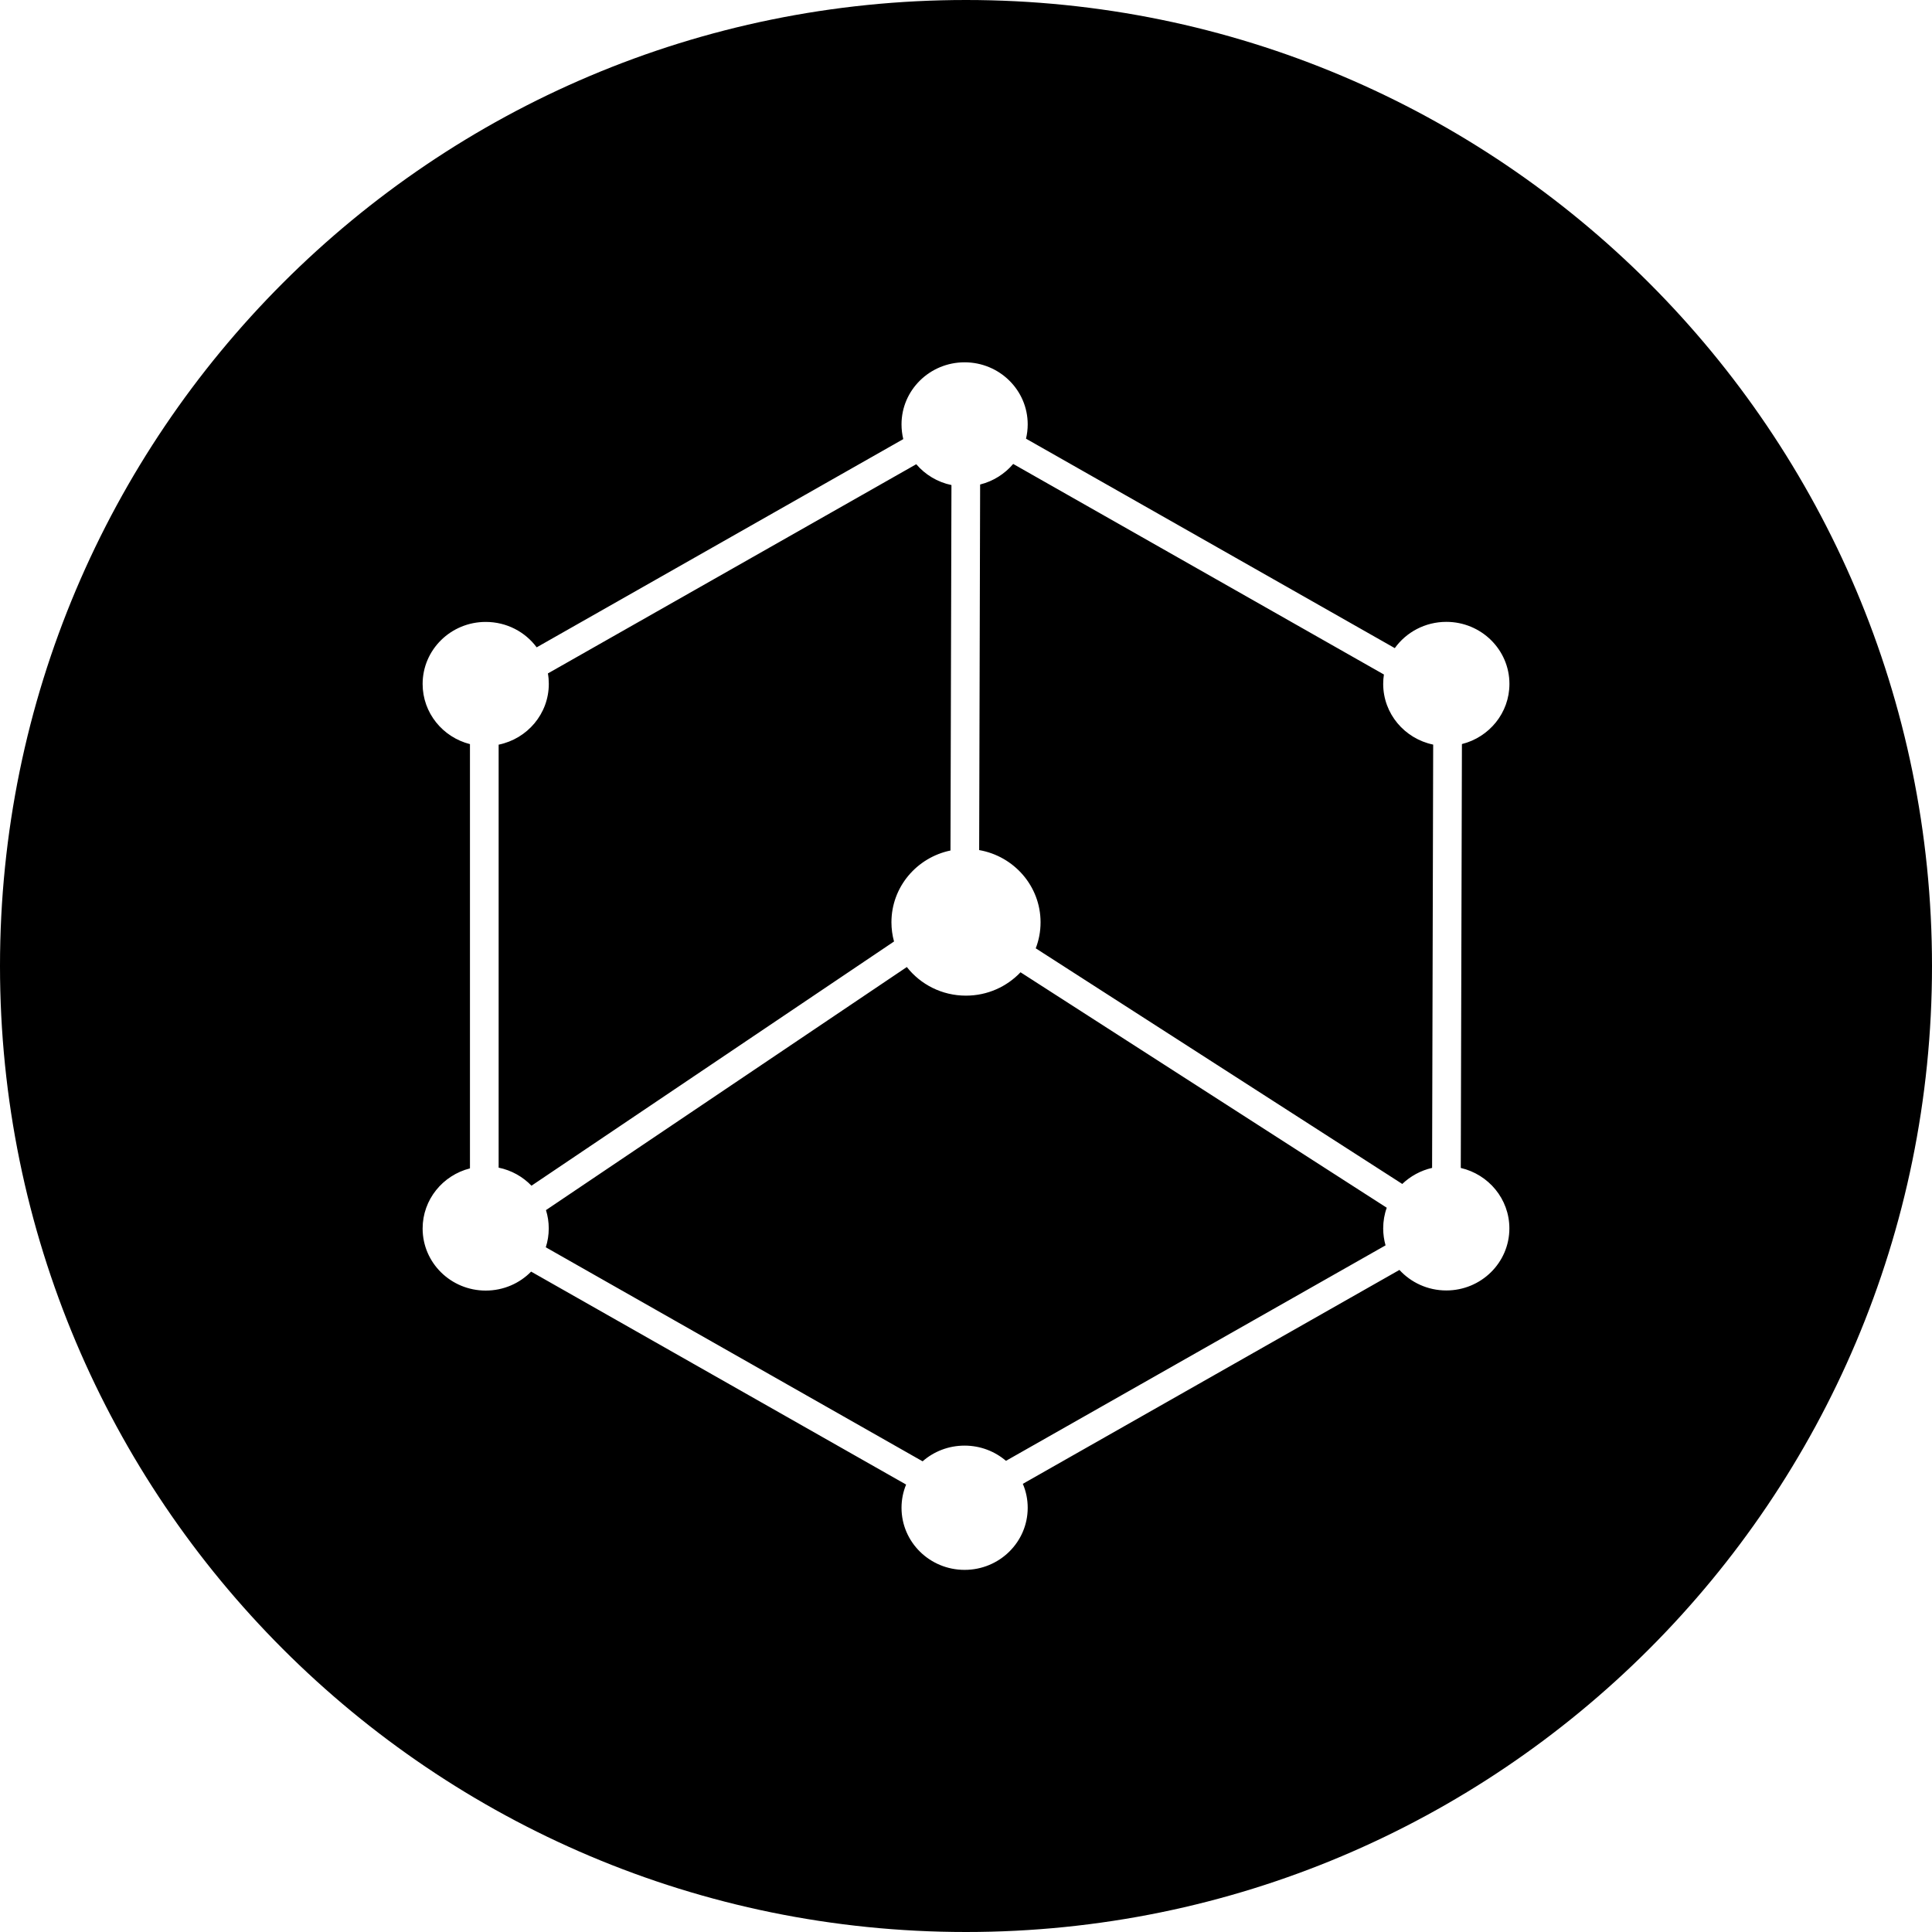
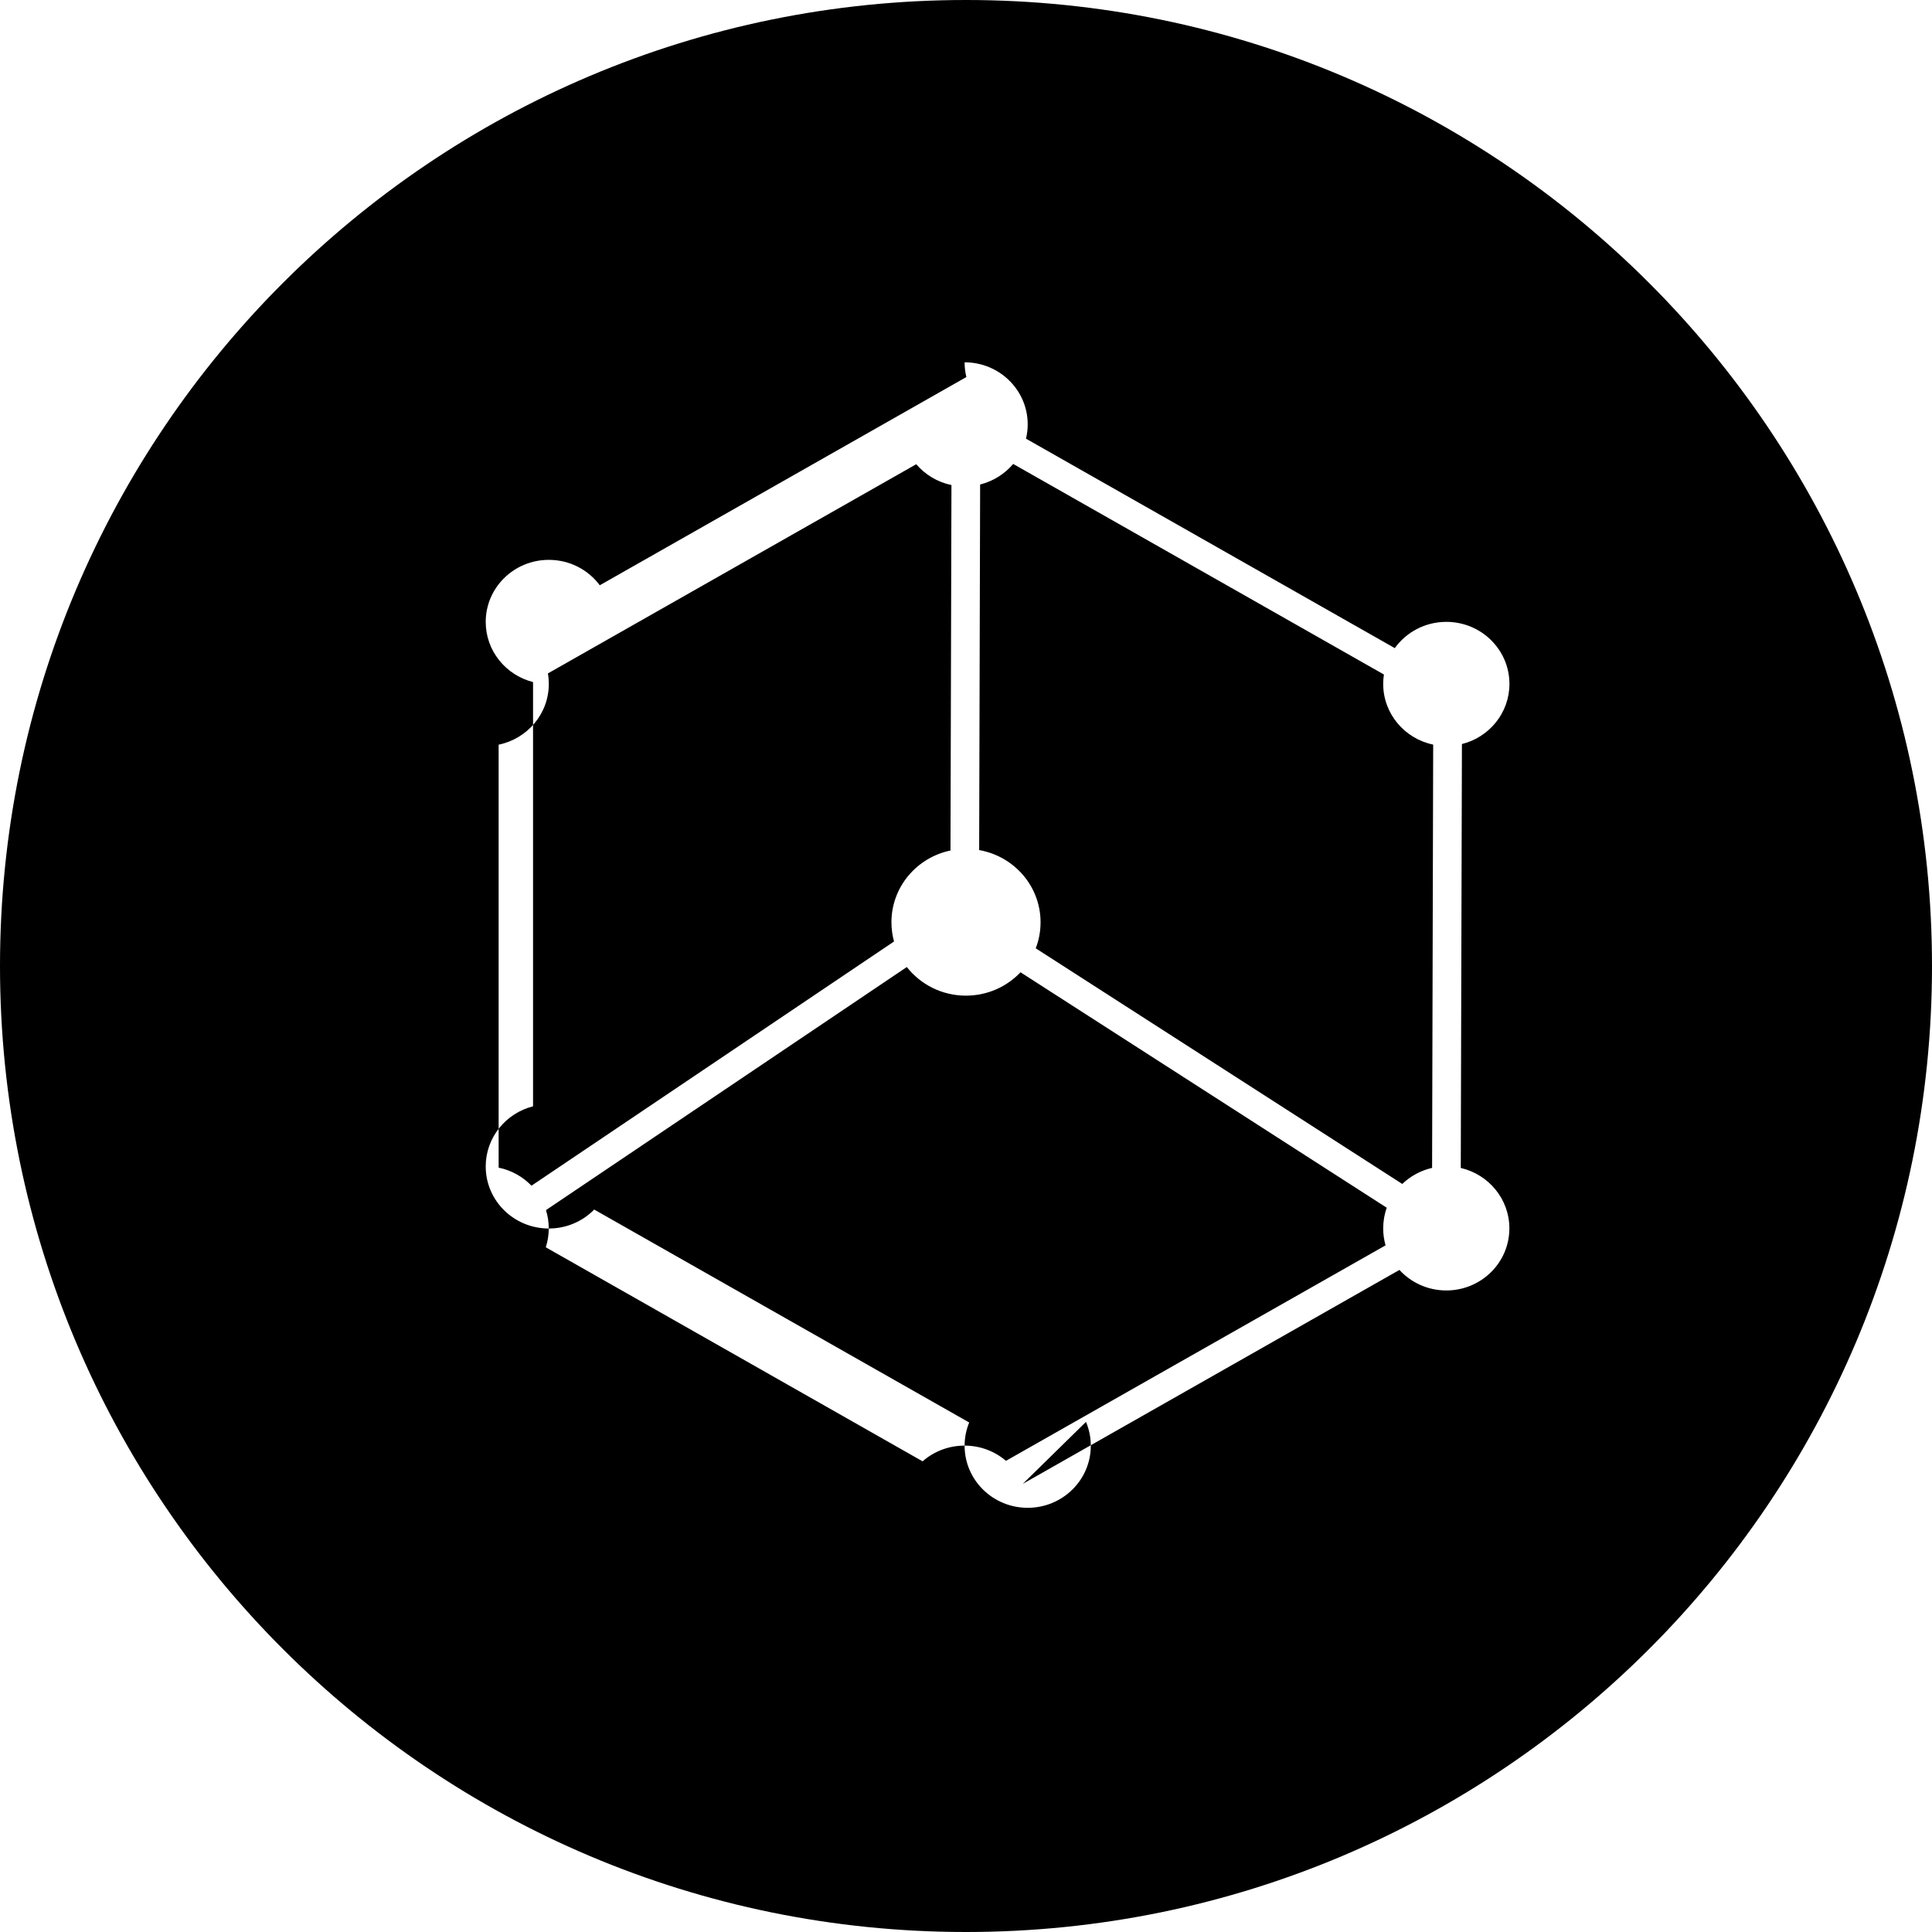
<svg xmlns="http://www.w3.org/2000/svg" height="32" viewBox="0 0 32 32" width="32">
-   <path d="m16 32c-8.837 0-16-7.163-16-16s7.163-16 16-16 16 7.163 16 16-7.163 16-16 16zm.941-7.423 6.238-3.543c.191.208.468.34.776.34.577 0 1.045-.46 1.045-1.028 0-.487-.344-.894-.805-1.001l.019-7.021c.452-.113.787-.516.787-.996 0-.568-.468-1.028-1.045-1.028-.353 0-.665.172-.854.435l-6.108-3.469c.018-.076.028-.156.028-.237 0-.568-.468-1.028-1.045-1.028s-1.045.46-1.045 1.028c0 .084.01.165.029.244l-6.072 3.449c-.19-.256-.497-.421-.844-.421-.577 0-1.045.46-1.045 1.028 0 .479.333.882.784.996v7.027c-.451.114-.784.517-.784.996 0 .568.468 1.028 1.045 1.028.295 0 .562-.12.752-.314l6.211 3.527c-.049.119-.076.249-.076.385 0 .568.468 1.028 1.045 1.028s1.045-.46 1.045-1.028c0-.14-.028-.273-.08-.395zm-.279-.381c-.184-.157-.423-.252-.686-.252-.267 0-.51.098-.695.26l-6.241-3.545c.032-.099.049-.204.049-.313 0-.105-.016-.207-.046-.303l5.977-4.026c.226.288.58.474.979.474.357 0 .678-.149.904-.387l6.066 3.9c-.039.107-.059.223-.059.343 0 .097.014.191.039.28zm.119-16.512 6.141 3.488c-.008.051-.012.102-.012.155 0 .495.355.908.828 1.006l-.018 7.011c-.189.043-.359.137-.494.266l-6.071-3.903c.052-.134.08-.279.08-.431 0-.598-.439-1.095-1.017-1.196l.016-6.055c.217-.054.408-.176.547-.34zm-1.605.005c.147.172.351.297.583.345l-.016 6.053c-.559.116-.978.604-.978 1.189 0 .11.015.217.043.318l-6.005 4.045c-.144-.149-.332-.256-.544-.299v-7.006c.475-.097.831-.511.831-1.007 0-.059-.005-.117-.015-.173z" fill-rule="evenodd" />
+   <path d="m16 32c-8.837 0-16-7.163-16-16s7.163-16 16-16 16 7.163 16 16-7.163 16-16 16zm.941-7.423 6.238-3.543c.191.208.468.34.776.34.577 0 1.045-.46 1.045-1.028 0-.487-.344-.894-.805-1.001l.019-7.021c.452-.113.787-.516.787-.996 0-.568-.468-1.028-1.045-1.028-.353 0-.665.172-.854.435l-6.108-3.469c.018-.076.028-.156.028-.237 0-.568-.468-1.028-1.045-1.028c0 .084.01.165.029.244l-6.072 3.449c-.19-.256-.497-.421-.844-.421-.577 0-1.045.46-1.045 1.028 0 .479.333.882.784.996v7.027c-.451.114-.784.517-.784.996 0 .568.468 1.028 1.045 1.028.295 0 .562-.12.752-.314l6.211 3.527c-.049.119-.076.249-.076.385 0 .568.468 1.028 1.045 1.028s1.045-.46 1.045-1.028c0-.14-.028-.273-.08-.395zm-.279-.381c-.184-.157-.423-.252-.686-.252-.267 0-.51.098-.695.26l-6.241-3.545c.032-.099.049-.204.049-.313 0-.105-.016-.207-.046-.303l5.977-4.026c.226.288.58.474.979.474.357 0 .678-.149.904-.387l6.066 3.9c-.039.107-.059.223-.059.343 0 .097.014.191.039.28zm.119-16.512 6.141 3.488c-.008.051-.012.102-.012.155 0 .495.355.908.828 1.006l-.018 7.011c-.189.043-.359.137-.494.266l-6.071-3.903c.052-.134.08-.279.08-.431 0-.598-.439-1.095-1.017-1.196l.016-6.055c.217-.054.408-.176.547-.34zm-1.605.005c.147.172.351.297.583.345l-.016 6.053c-.559.116-.978.604-.978 1.189 0 .11.015.217.043.318l-6.005 4.045c-.144-.149-.332-.256-.544-.299v-7.006c.475-.097.831-.511.831-1.007 0-.059-.005-.117-.015-.173z" fill-rule="evenodd" />
</svg>